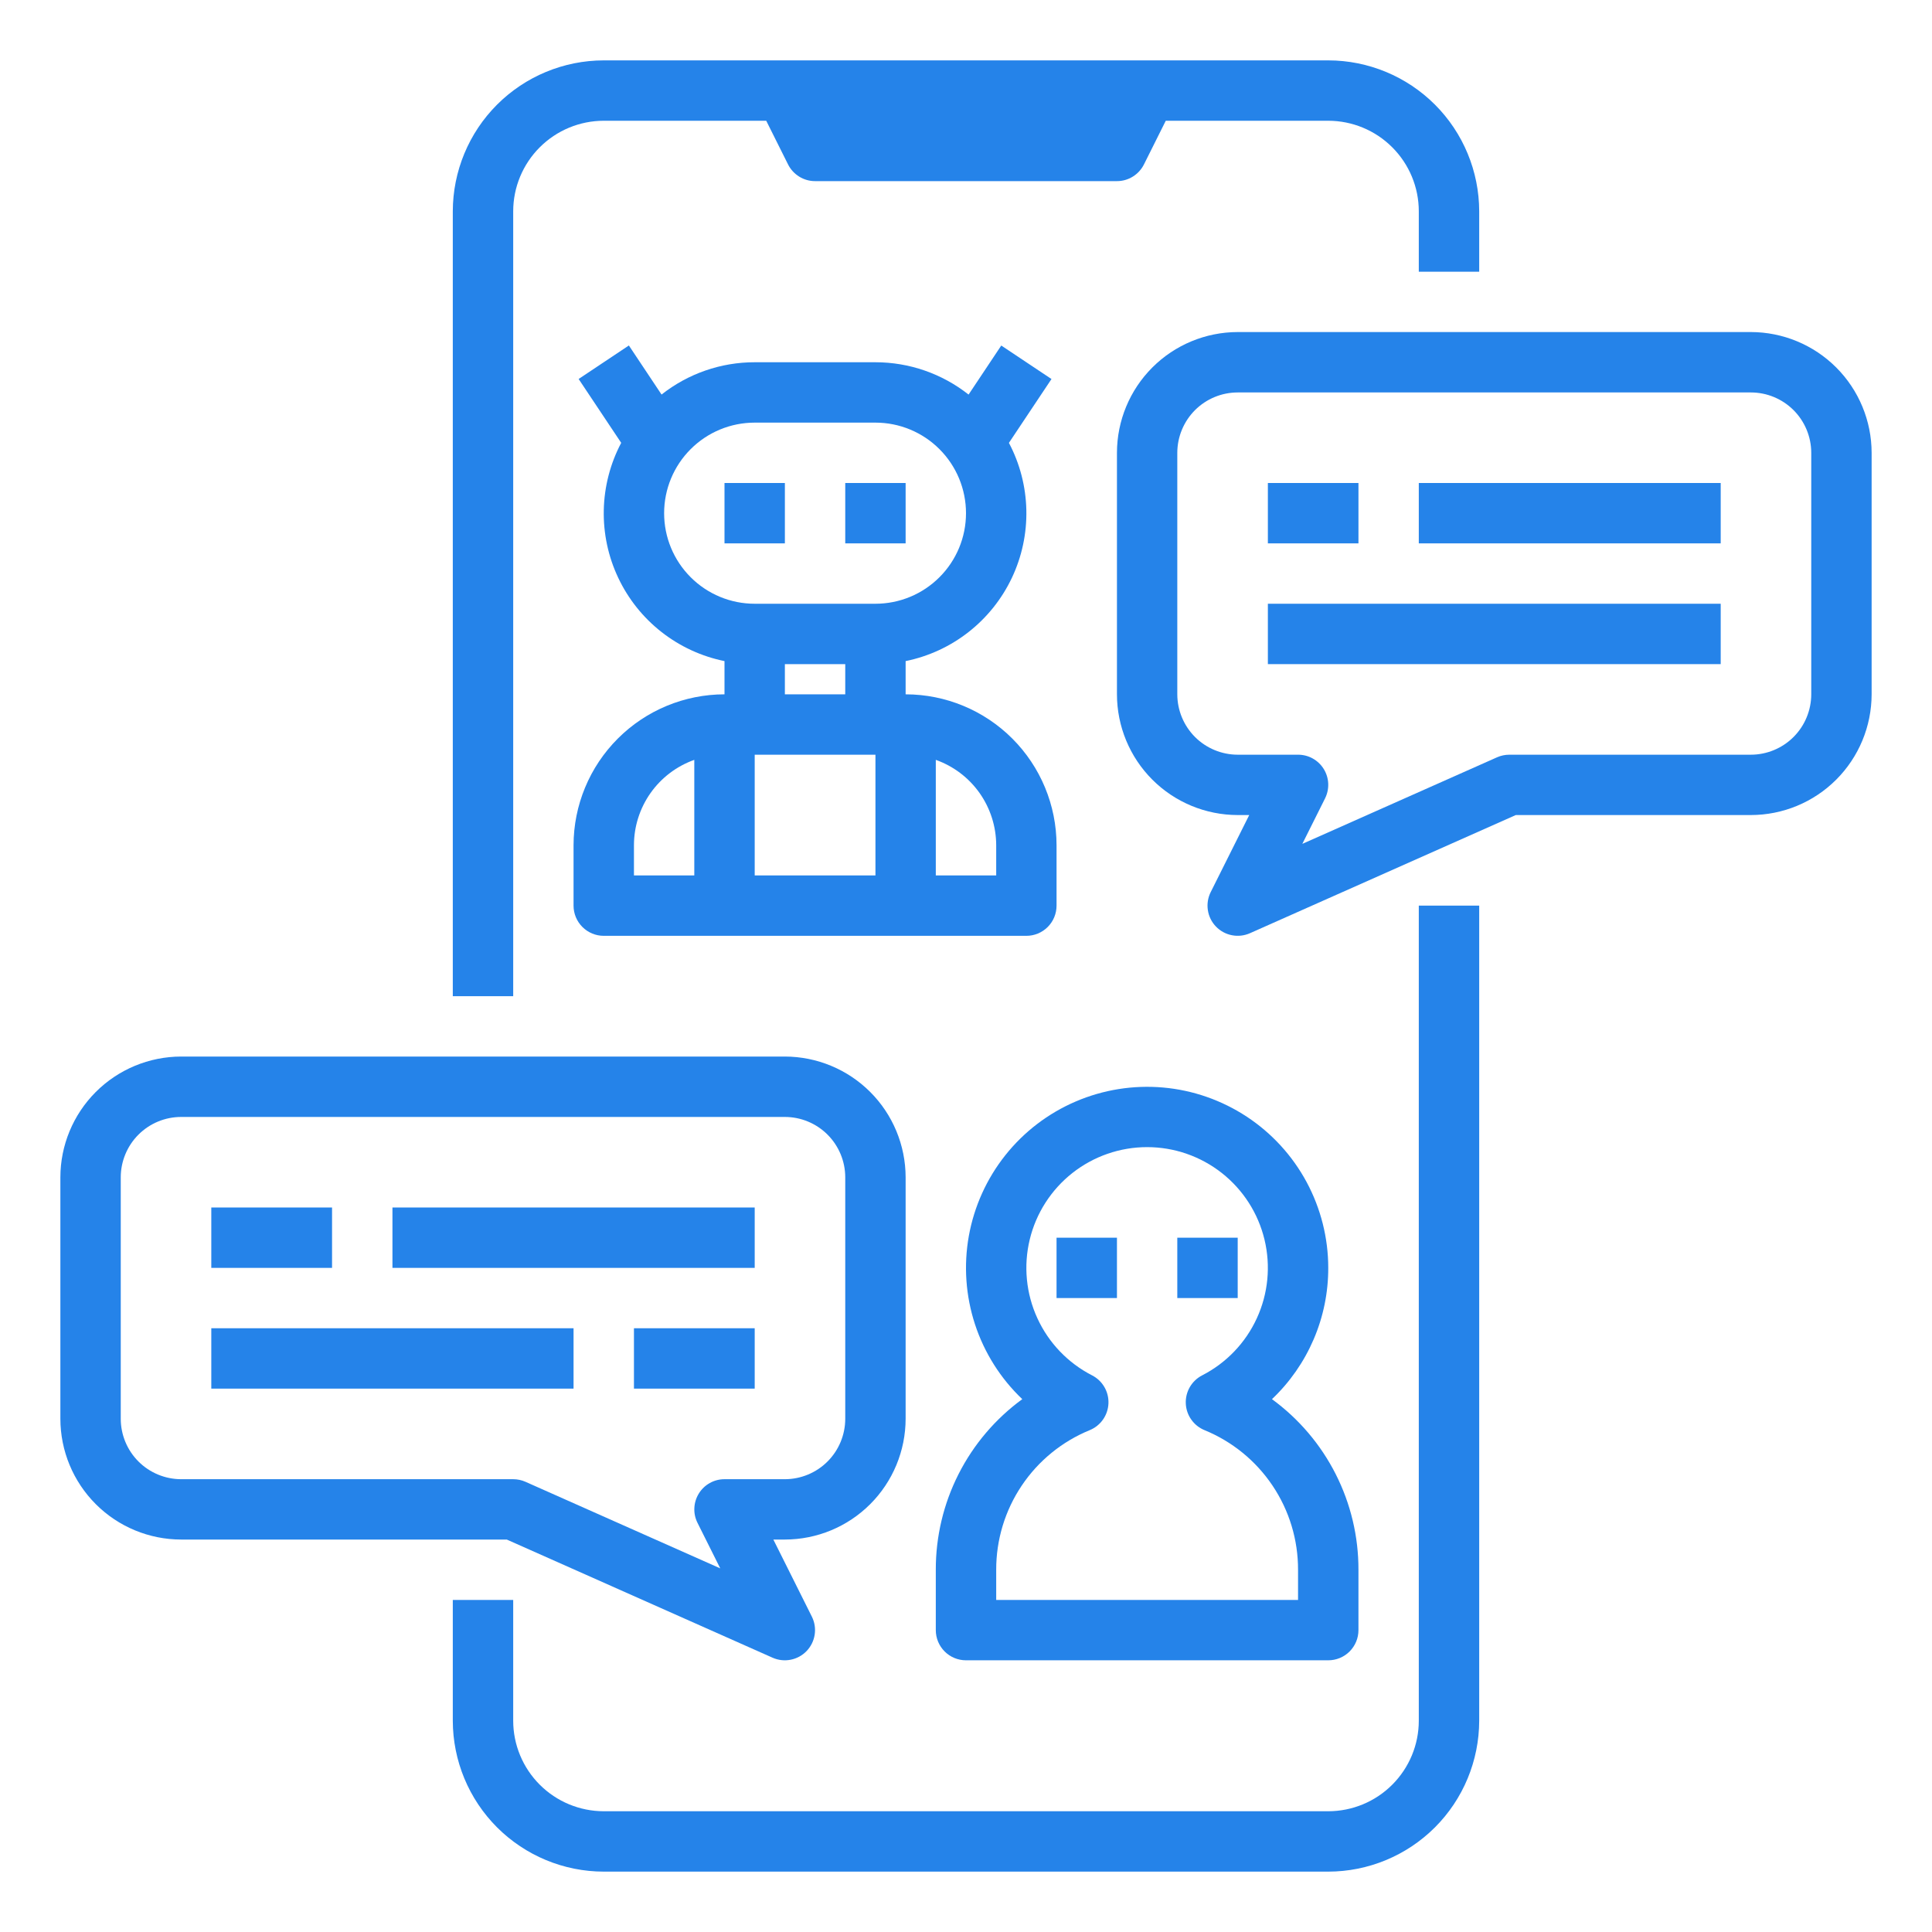
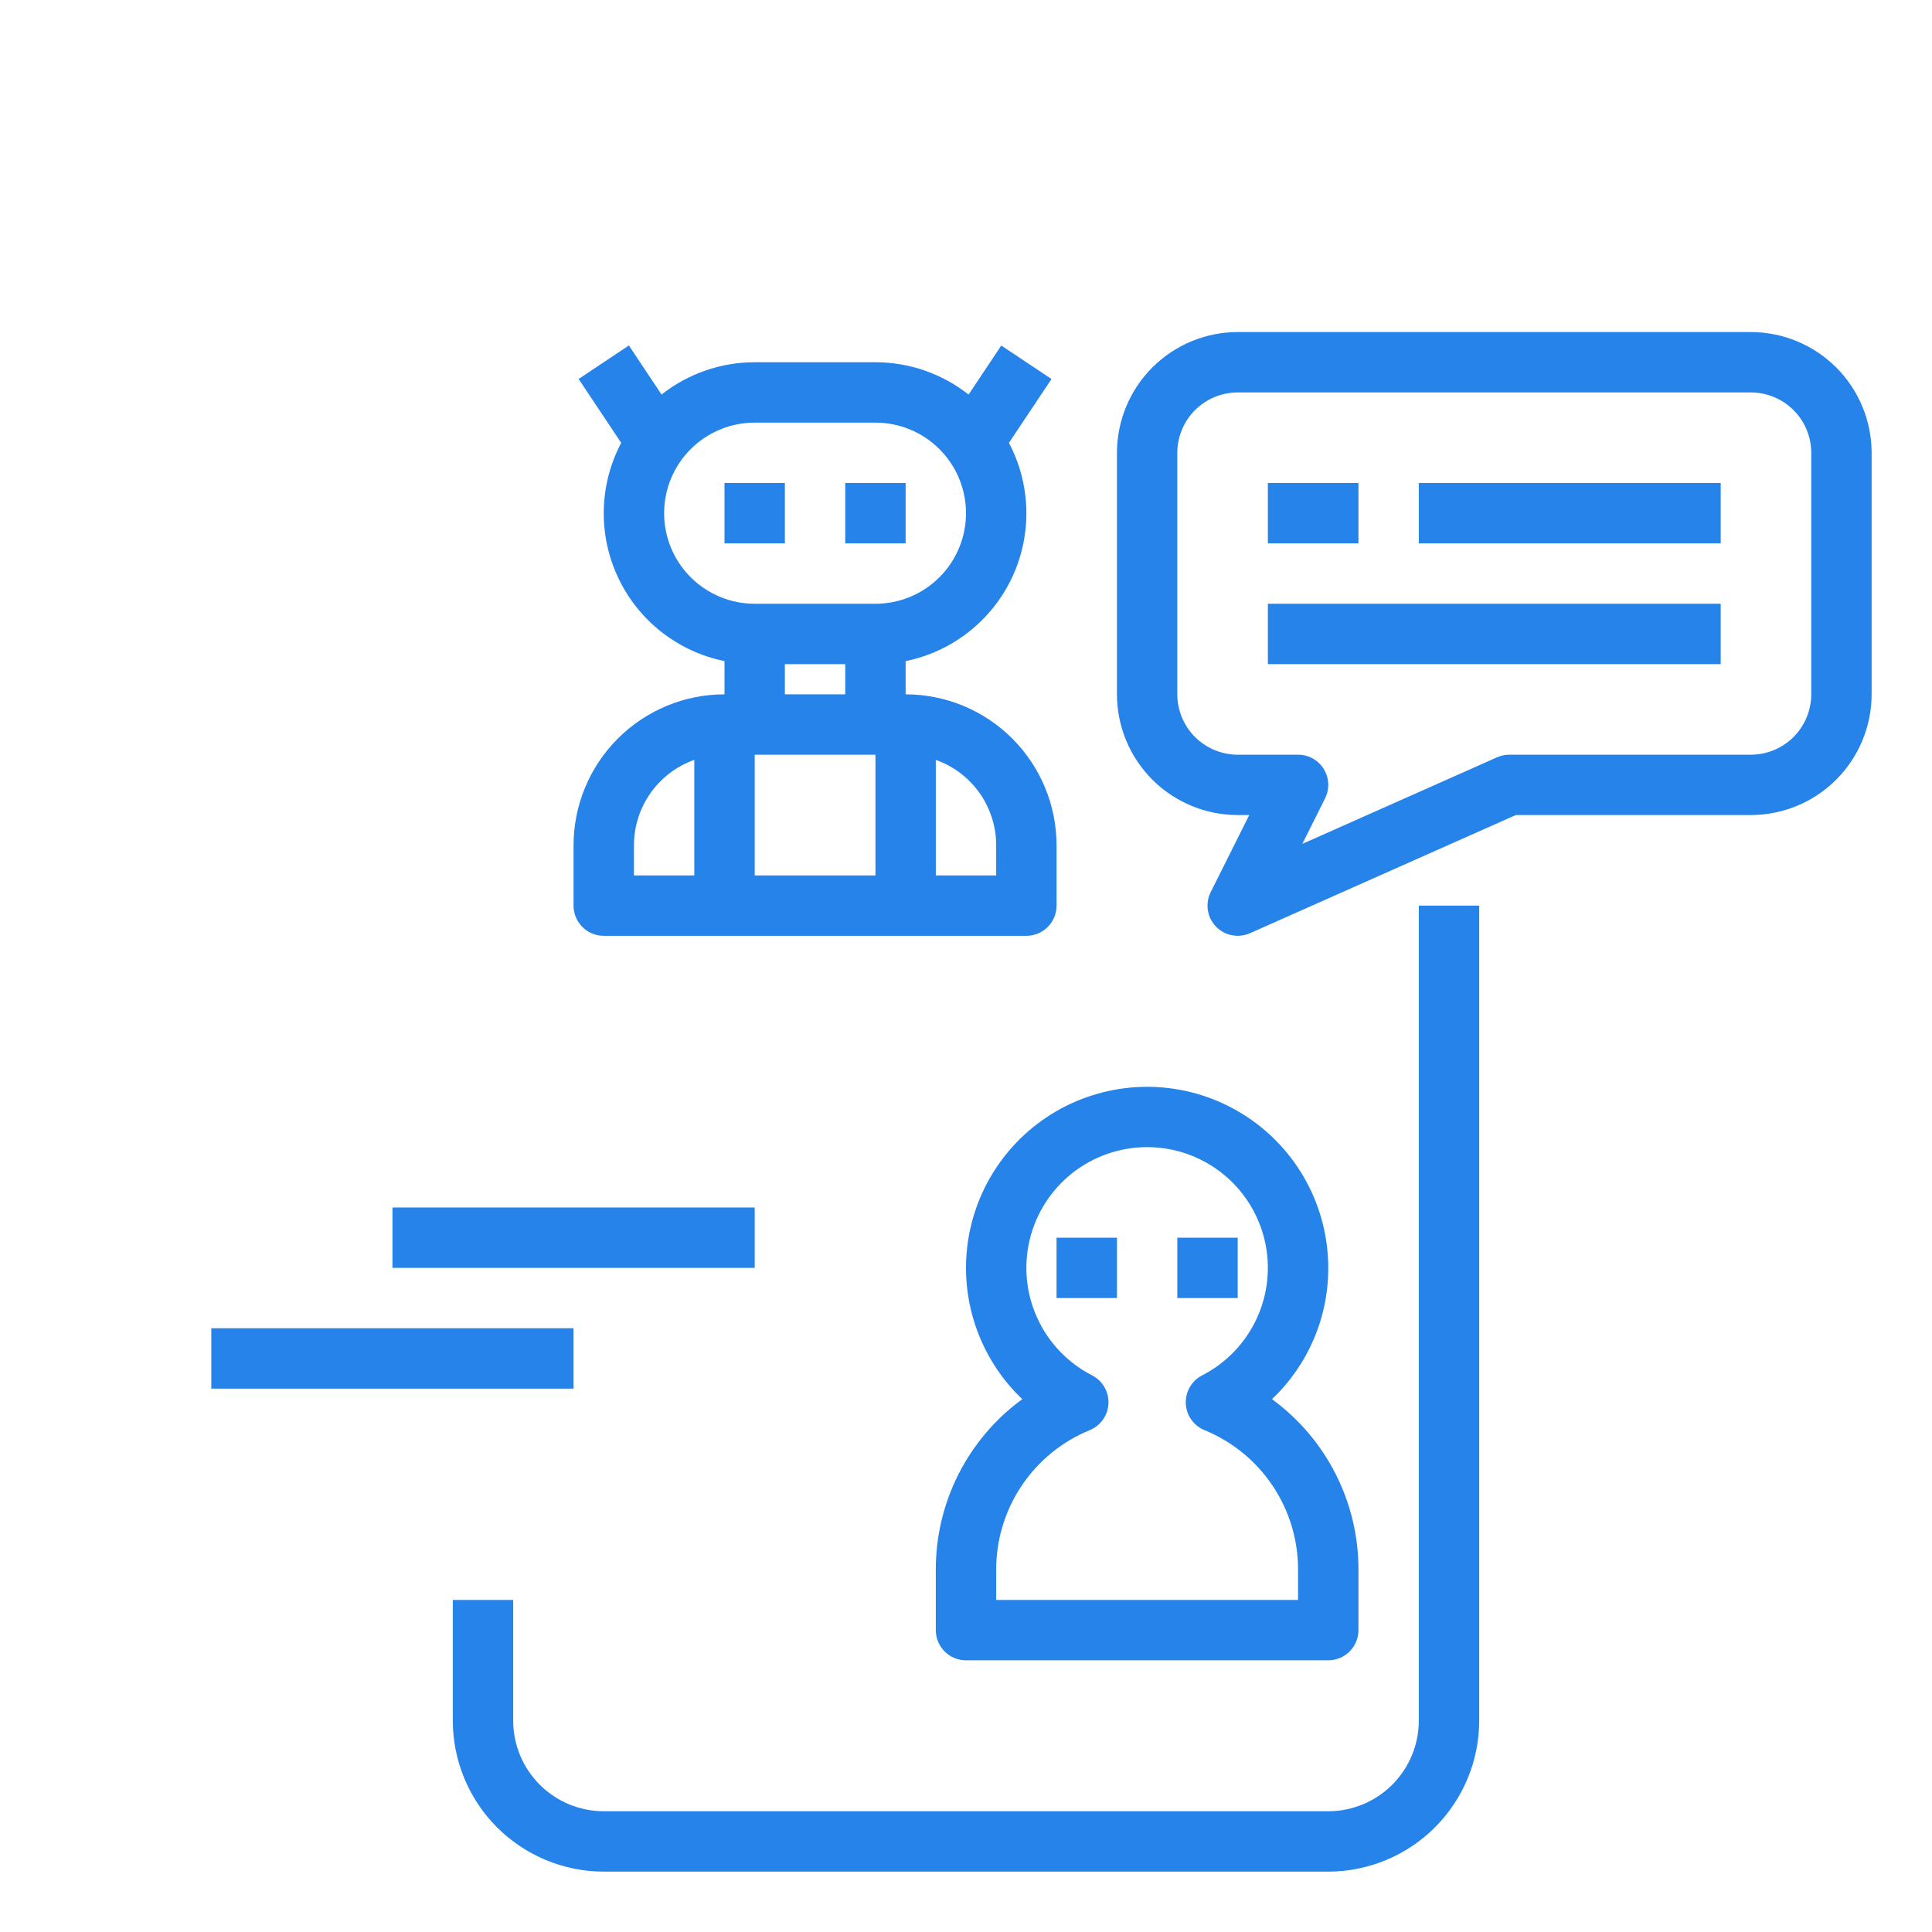
<svg xmlns="http://www.w3.org/2000/svg" width="60" height="60" viewBox="0 0 60 60" fill="none">
  <path d="M14.062 49.688V53.438C14.064 54.68 14.558 55.872 15.437 56.751C16.316 57.629 17.507 58.124 18.75 58.125H41.25C42.493 58.124 43.684 57.629 44.563 56.751C45.442 55.872 45.936 54.68 45.938 53.438V28.125H44.062V53.438C44.062 54.183 43.765 54.898 43.238 55.425C42.711 55.953 41.996 56.249 41.25 56.25H18.75C18.004 56.249 17.29 55.953 16.762 55.425C16.235 54.898 15.938 54.183 15.938 53.438V49.688H14.062Z" fill="#2583E9" />
-   <path d="M45.938 8.438V6.562C45.936 5.32 45.442 4.128 44.563 3.249C43.684 2.371 42.493 1.876 41.25 1.875H18.75C17.507 1.876 16.316 2.371 15.437 3.249C14.558 4.128 14.064 5.32 14.062 6.562V30.938H15.938V6.562C15.938 5.817 16.235 5.102 16.762 4.575C17.29 4.047 18.004 3.751 18.75 3.75H23.796L24.474 5.107C24.552 5.263 24.672 5.393 24.82 5.485C24.968 5.577 25.138 5.625 25.312 5.625H34.688C34.862 5.625 35.032 5.577 35.18 5.485C35.328 5.393 35.448 5.263 35.526 5.107L36.204 3.75H41.25C41.996 3.751 42.711 4.047 43.238 4.575C43.765 5.102 44.062 5.817 44.062 6.562V8.438H45.938Z" fill="#2583E9" />
  <path d="M54.375 10.312H38.438C37.443 10.314 36.49 10.709 35.787 11.412C35.084 12.115 34.689 13.068 34.688 14.062V21.562C34.689 22.557 35.084 23.51 35.787 24.213C36.49 24.916 37.443 25.311 38.438 25.312H38.796L37.599 27.706C37.513 27.878 37.482 28.073 37.511 28.264C37.539 28.455 37.626 28.633 37.76 28.772C37.893 28.912 38.066 29.007 38.256 29.044C38.445 29.082 38.641 29.06 38.818 28.982L47.074 25.312H54.375C55.369 25.311 56.322 24.916 57.025 24.213C57.728 23.51 58.124 22.557 58.125 21.562V14.062C58.124 13.068 57.728 12.115 57.025 11.412C56.322 10.709 55.369 10.314 54.375 10.312ZM56.25 21.562C56.249 22.06 56.052 22.536 55.7 22.888C55.349 23.239 54.872 23.437 54.375 23.438H46.875C46.744 23.438 46.614 23.465 46.494 23.518L40.445 26.207L41.151 24.794C41.222 24.651 41.256 24.492 41.249 24.333C41.242 24.173 41.194 24.018 41.11 23.882C41.026 23.746 40.909 23.634 40.769 23.556C40.63 23.478 40.472 23.438 40.312 23.438H38.438C37.94 23.437 37.464 23.239 37.112 22.888C36.761 22.536 36.563 22.06 36.562 21.562V14.062C36.563 13.565 36.761 13.089 37.112 12.737C37.464 12.386 37.94 12.188 38.438 12.188H54.375C54.872 12.188 55.349 12.386 55.7 12.737C56.052 13.089 56.249 13.565 56.25 14.062V21.562Z" fill="#2583E9" />
  <path d="M39.375 15H42.188V16.875H39.375V15Z" fill="#2583E9" />
  <path d="M39.375 18.75H53.438V20.625H39.375V18.75Z" fill="#2583E9" />
  <path d="M44.062 15H53.438V16.875H44.062V15Z" fill="#2583E9" />
-   <path d="M5.625 47.812H15.738L23.994 51.482C24.17 51.56 24.367 51.582 24.556 51.544C24.745 51.507 24.919 51.412 25.052 51.272C25.185 51.133 25.272 50.955 25.301 50.764C25.33 50.574 25.299 50.378 25.213 50.206L24.017 47.812H24.375C25.369 47.811 26.322 47.416 27.025 46.713C27.728 46.01 28.124 45.057 28.125 44.062V36.562C28.124 35.568 27.728 34.615 27.025 33.912C26.322 33.209 25.369 32.814 24.375 32.812H5.625C4.631 32.814 3.678 33.209 2.975 33.912C2.272 34.615 1.876 35.568 1.875 36.562V44.062C1.876 45.057 2.272 46.01 2.975 46.713C3.678 47.416 4.631 47.811 5.625 47.812ZM3.75 36.562C3.751 36.065 3.948 35.589 4.3 35.237C4.651 34.886 5.128 34.688 5.625 34.688H24.375C24.872 34.688 25.349 34.886 25.7 35.237C26.052 35.589 26.249 36.065 26.25 36.562V44.062C26.249 44.56 26.052 45.036 25.7 45.388C25.349 45.739 24.872 45.937 24.375 45.938H22.5C22.34 45.938 22.183 45.978 22.044 46.056C21.904 46.134 21.787 46.246 21.703 46.382C21.619 46.518 21.571 46.673 21.564 46.833C21.556 46.992 21.59 47.151 21.662 47.294L22.368 48.707L16.318 46.018C16.198 45.965 16.069 45.938 15.938 45.938H5.625C5.128 45.937 4.651 45.739 4.3 45.388C3.948 45.036 3.751 44.56 3.75 44.062V36.562Z" fill="#2583E9" />
  <path d="M12.188 37.5H23.438V39.375H12.188V37.5Z" fill="#2583E9" />
-   <path d="M19.688 41.25H23.438V43.125H19.688V41.25Z" fill="#2583E9" />
  <path d="M6.562 41.25H17.812V43.125H6.562V41.25Z" fill="#2583E9" />
-   <path d="M6.562 37.5H10.312V39.375H6.562V37.5Z" fill="#2583E9" />
  <path d="M22.5 15H24.375V16.875H22.5V15Z" fill="#2583E9" />
  <path d="M26.25 15H28.125V16.875H26.25V15Z" fill="#2583E9" />
  <path d="M28.125 21.563V20.531C28.838 20.386 29.508 20.077 30.08 19.628C30.653 19.179 31.113 18.603 31.425 17.945C31.736 17.287 31.89 16.566 31.874 15.839C31.858 15.111 31.673 14.397 31.333 13.754L32.655 11.771L31.095 10.731L30.08 12.254C29.256 11.604 28.237 11.25 27.188 11.25H23.438C22.388 11.249 21.369 11.603 20.545 12.253L19.53 10.729L17.97 11.77L19.292 13.753C18.952 14.396 18.767 15.11 18.751 15.838C18.735 16.565 18.888 17.287 19.2 17.945C19.511 18.603 19.971 19.179 20.544 19.628C21.117 20.077 21.787 20.386 22.5 20.531V21.563C21.257 21.564 20.066 22.058 19.187 22.937C18.308 23.816 17.814 25.007 17.812 26.25V28.125C17.812 28.374 17.911 28.612 18.087 28.788C18.263 28.964 18.501 29.063 18.75 29.063H31.875C32.124 29.063 32.362 28.964 32.538 28.788C32.714 28.612 32.812 28.374 32.812 28.125V26.25C32.811 25.007 32.317 23.816 31.438 22.937C30.559 22.058 29.368 21.564 28.125 21.563ZM21.562 27.188H19.688V26.25C19.688 25.669 19.869 25.102 20.204 24.627C20.54 24.152 21.015 23.793 21.562 23.598V27.188ZM27.188 27.188H23.438V23.438H27.188V27.188ZM24.375 21.563V20.625H26.25V21.563H24.375ZM27.188 18.75H23.438C22.692 18.75 21.976 18.454 21.449 17.926C20.921 17.399 20.625 16.684 20.625 15.938C20.625 15.192 20.921 14.476 21.449 13.949C21.976 13.421 22.692 13.125 23.438 13.125H27.188C27.933 13.125 28.649 13.421 29.176 13.949C29.704 14.476 30 15.192 30 15.938C30 16.684 29.704 17.399 29.176 17.926C28.649 18.454 27.933 18.75 27.188 18.75ZM30.938 27.188H29.062V23.598C29.61 23.793 30.085 24.152 30.421 24.627C30.756 25.102 30.937 25.669 30.938 26.25V27.188Z" fill="#2583E9" />
  <path d="M41.25 39.375C41.25 38.444 41.018 37.528 40.577 36.708C40.135 35.889 39.497 35.192 38.72 34.68C37.942 34.168 37.05 33.856 36.123 33.774C35.196 33.692 34.262 33.841 33.407 34.208C32.551 34.575 31.8 35.148 31.221 35.877C30.642 36.606 30.253 37.467 30.088 38.383C29.924 39.3 29.99 40.242 30.279 41.127C30.569 42.012 31.073 42.811 31.748 43.452C30.914 44.061 30.236 44.858 29.769 45.779C29.302 46.7 29.06 47.718 29.062 48.75V50.625C29.062 50.874 29.161 51.112 29.337 51.288C29.513 51.464 29.751 51.562 30 51.562H41.25C41.499 51.562 41.737 51.464 41.913 51.288C42.089 51.112 42.188 50.874 42.188 50.625V48.75C42.19 47.718 41.948 46.7 41.481 45.779C41.014 44.858 40.336 44.061 39.502 43.452C40.056 42.928 40.496 42.295 40.797 41.594C41.098 40.893 41.252 40.138 41.25 39.375ZM40.312 48.75V49.688H30.938V48.75C30.936 47.82 31.211 46.911 31.729 46.139C32.247 45.366 32.983 44.766 33.844 44.414C34.009 44.346 34.152 44.232 34.255 44.085C34.358 43.938 34.416 43.765 34.424 43.586C34.431 43.407 34.388 43.23 34.297 43.075C34.207 42.92 34.075 42.795 33.915 42.713C33.166 42.329 32.568 41.705 32.217 40.94C31.865 40.175 31.782 39.314 31.979 38.496C32.176 37.678 32.643 36.95 33.304 36.429C33.966 35.908 34.783 35.625 35.624 35.625C36.466 35.625 37.283 35.908 37.945 36.429C38.606 36.95 39.073 37.678 39.27 38.496C39.467 39.314 39.384 40.175 39.032 40.94C38.681 41.705 38.083 42.329 37.334 42.713C37.174 42.795 37.042 42.921 36.952 43.075C36.862 43.23 36.818 43.408 36.826 43.587C36.833 43.766 36.892 43.939 36.995 44.085C37.098 44.232 37.241 44.346 37.406 44.414C38.267 44.766 39.003 45.366 39.521 46.139C40.039 46.911 40.314 47.82 40.312 48.75Z" fill="#2583E9" />
  <path d="M32.812 38.438H34.688V40.312H32.812V38.438Z" fill="#2583E9" />
  <path d="M36.562 38.438H38.438V40.312H36.562V38.438Z" fill="#2583E9" />
</svg>